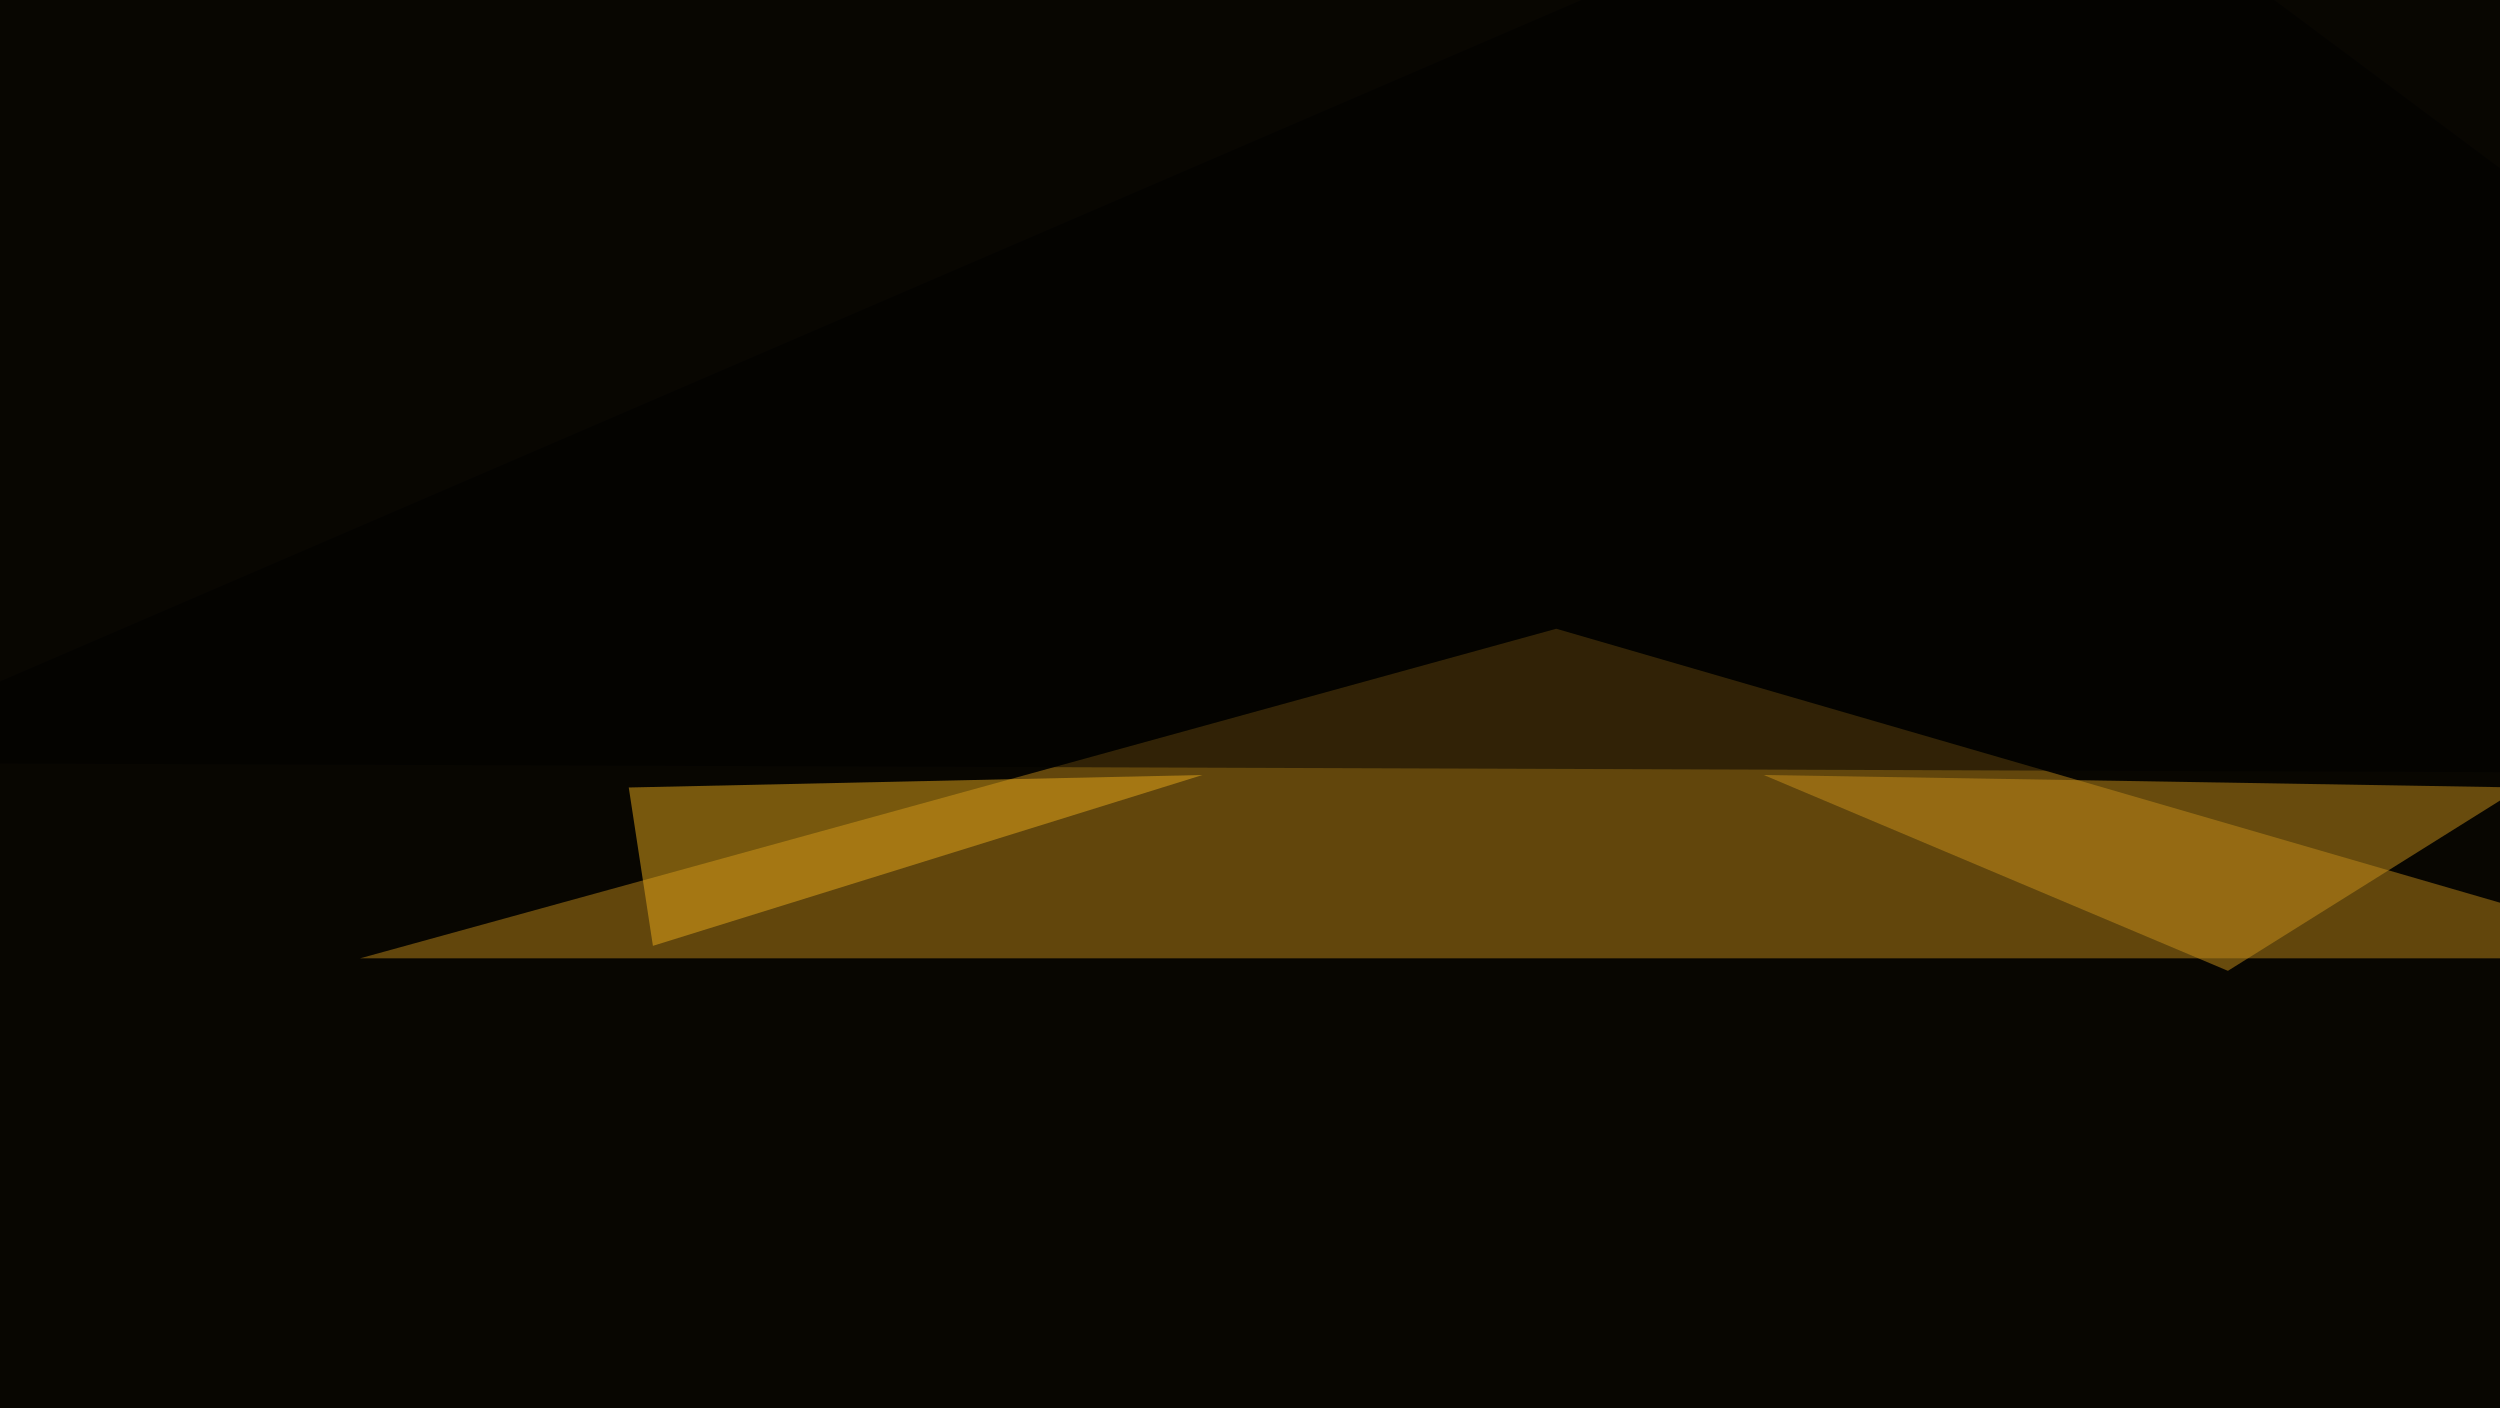
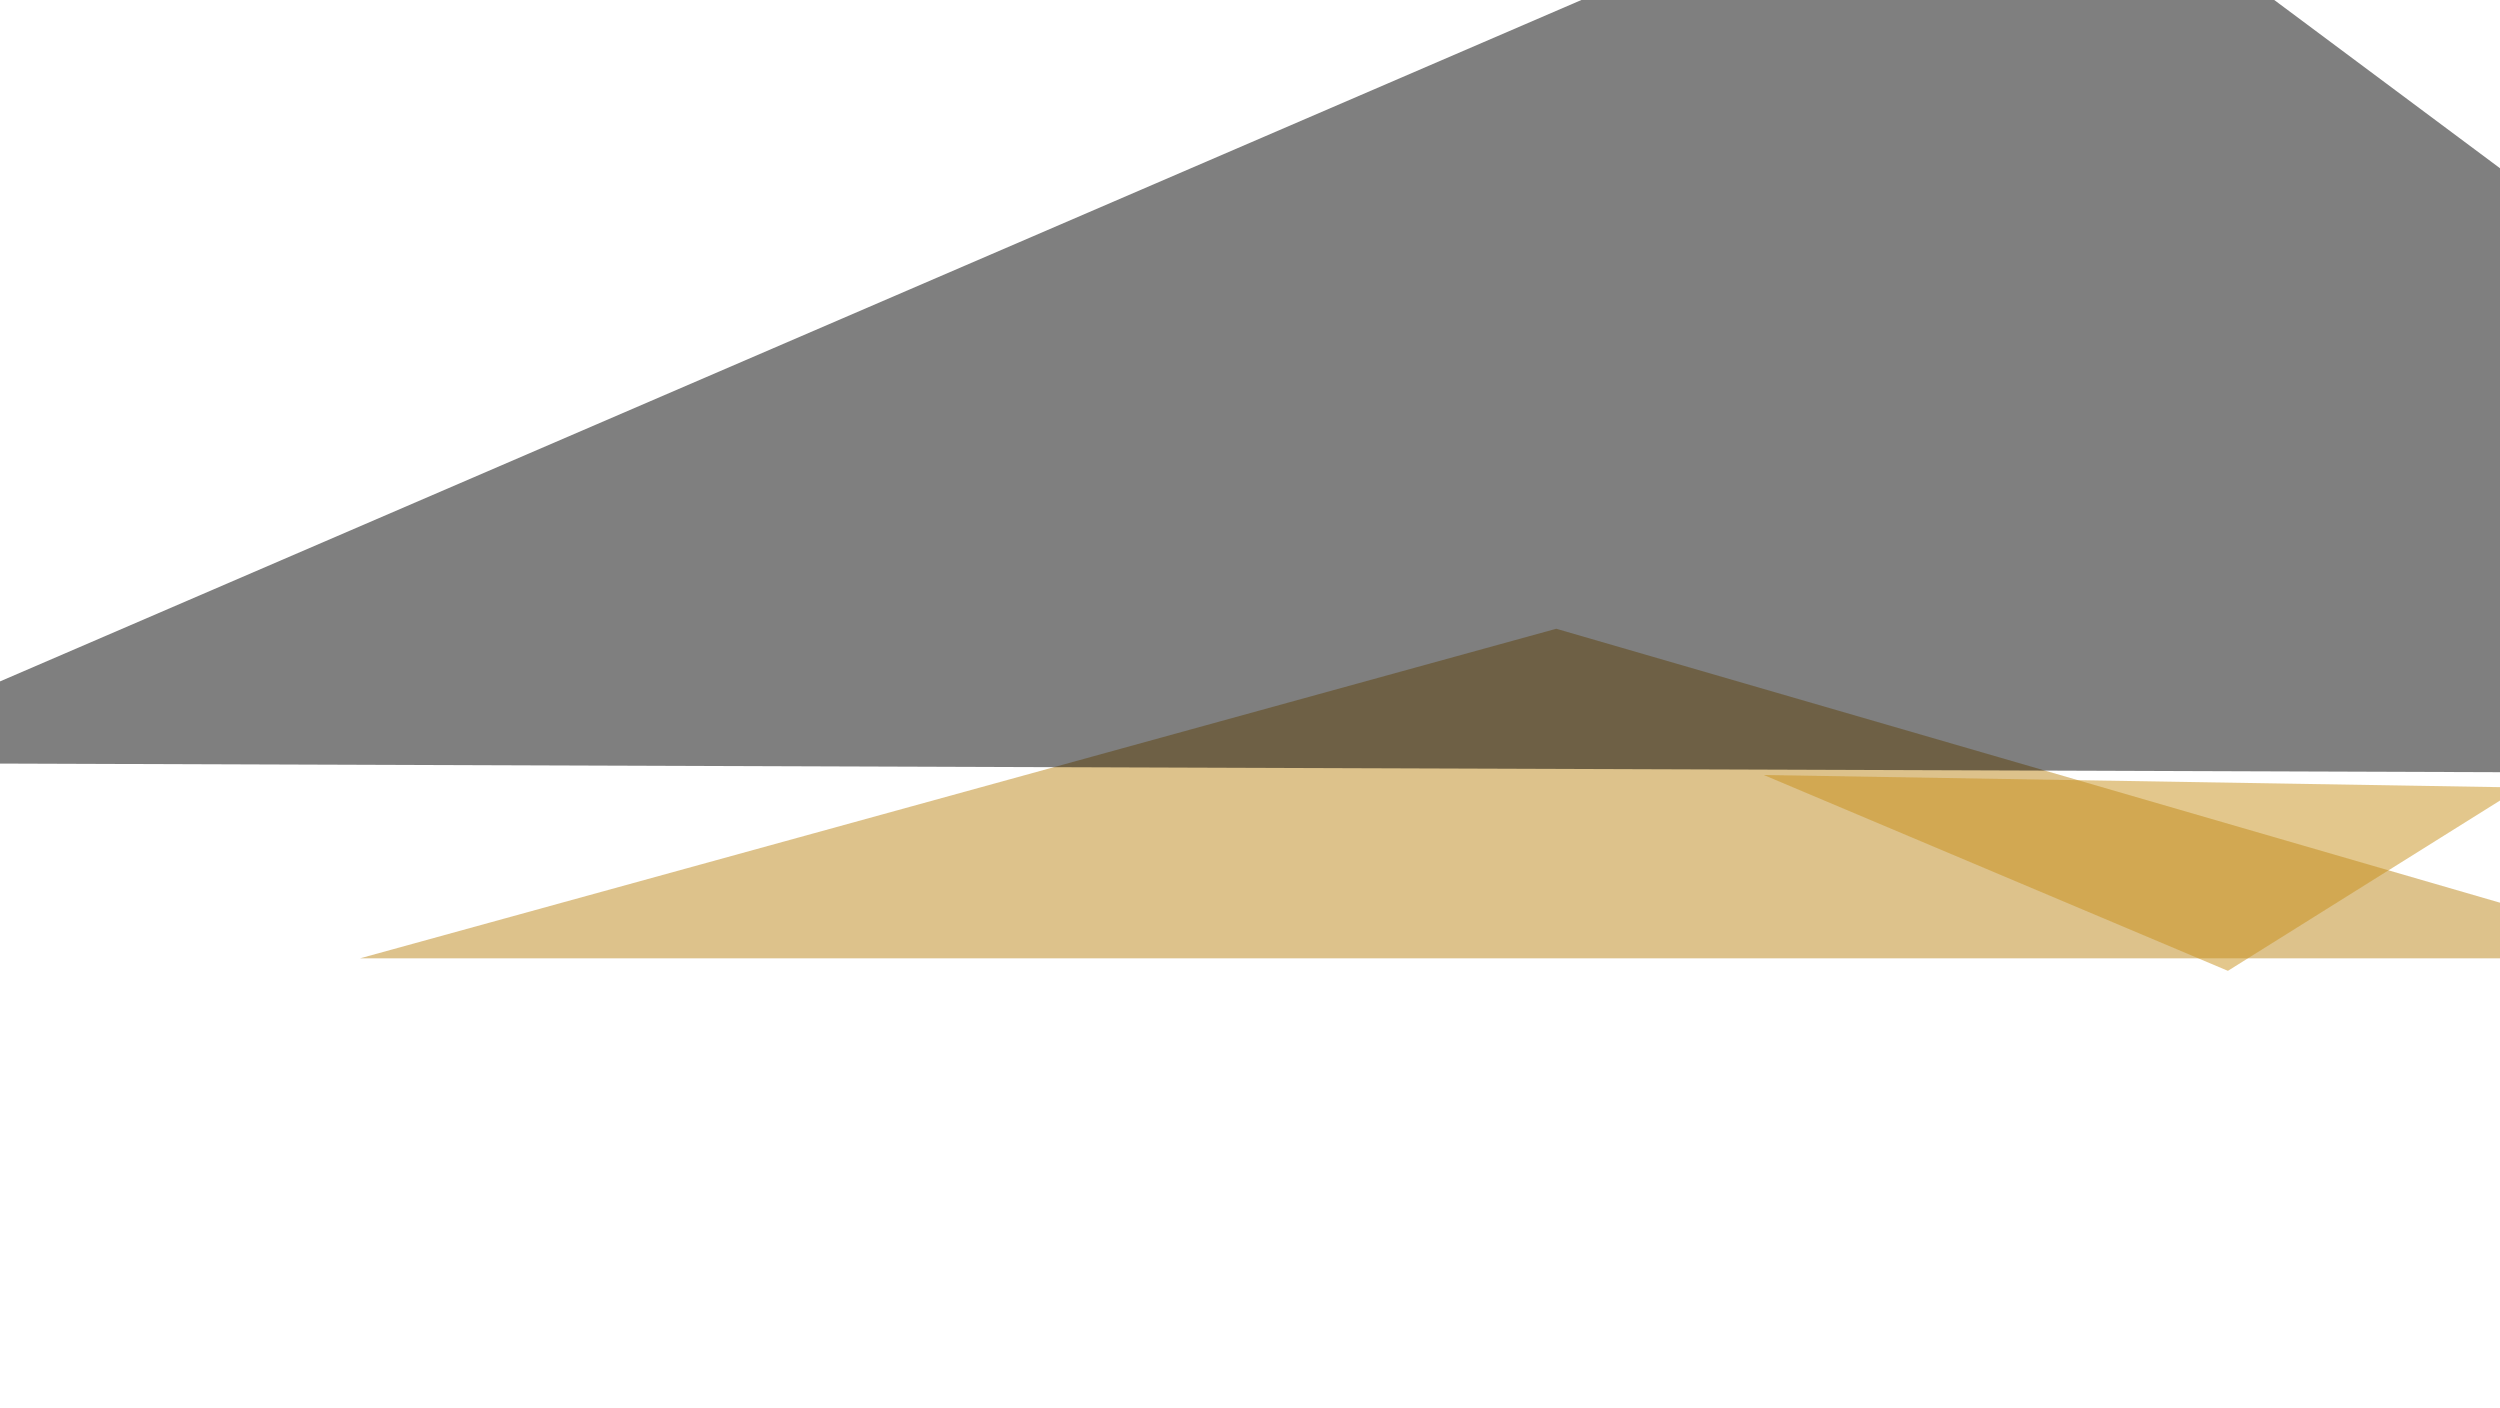
<svg xmlns="http://www.w3.org/2000/svg" width="600" height="338">
  <filter id="a">
    <feGaussianBlur stdDeviation="55" />
  </filter>
-   <rect width="100%" height="100%" fill="#080601" />
  <g filter="url(#a)">
    <g fill-opacity=".5">
      <path fill="#bc8719" d="M646 230H86.4l287.1-79.1z" />
-       <path fill="#e9aa1b" d="M150.9 189l137.7-3-131.9 41z" />
+       <path fill="#e9aa1b" d="M150.9 189z" />
      <path d="M-45.4 183.1L484.9-45.4 795.4 186z" />
      <path fill="#c9911b" d="M423.3 186l111.4 47 70.3-44z" />
    </g>
  </g>
</svg>